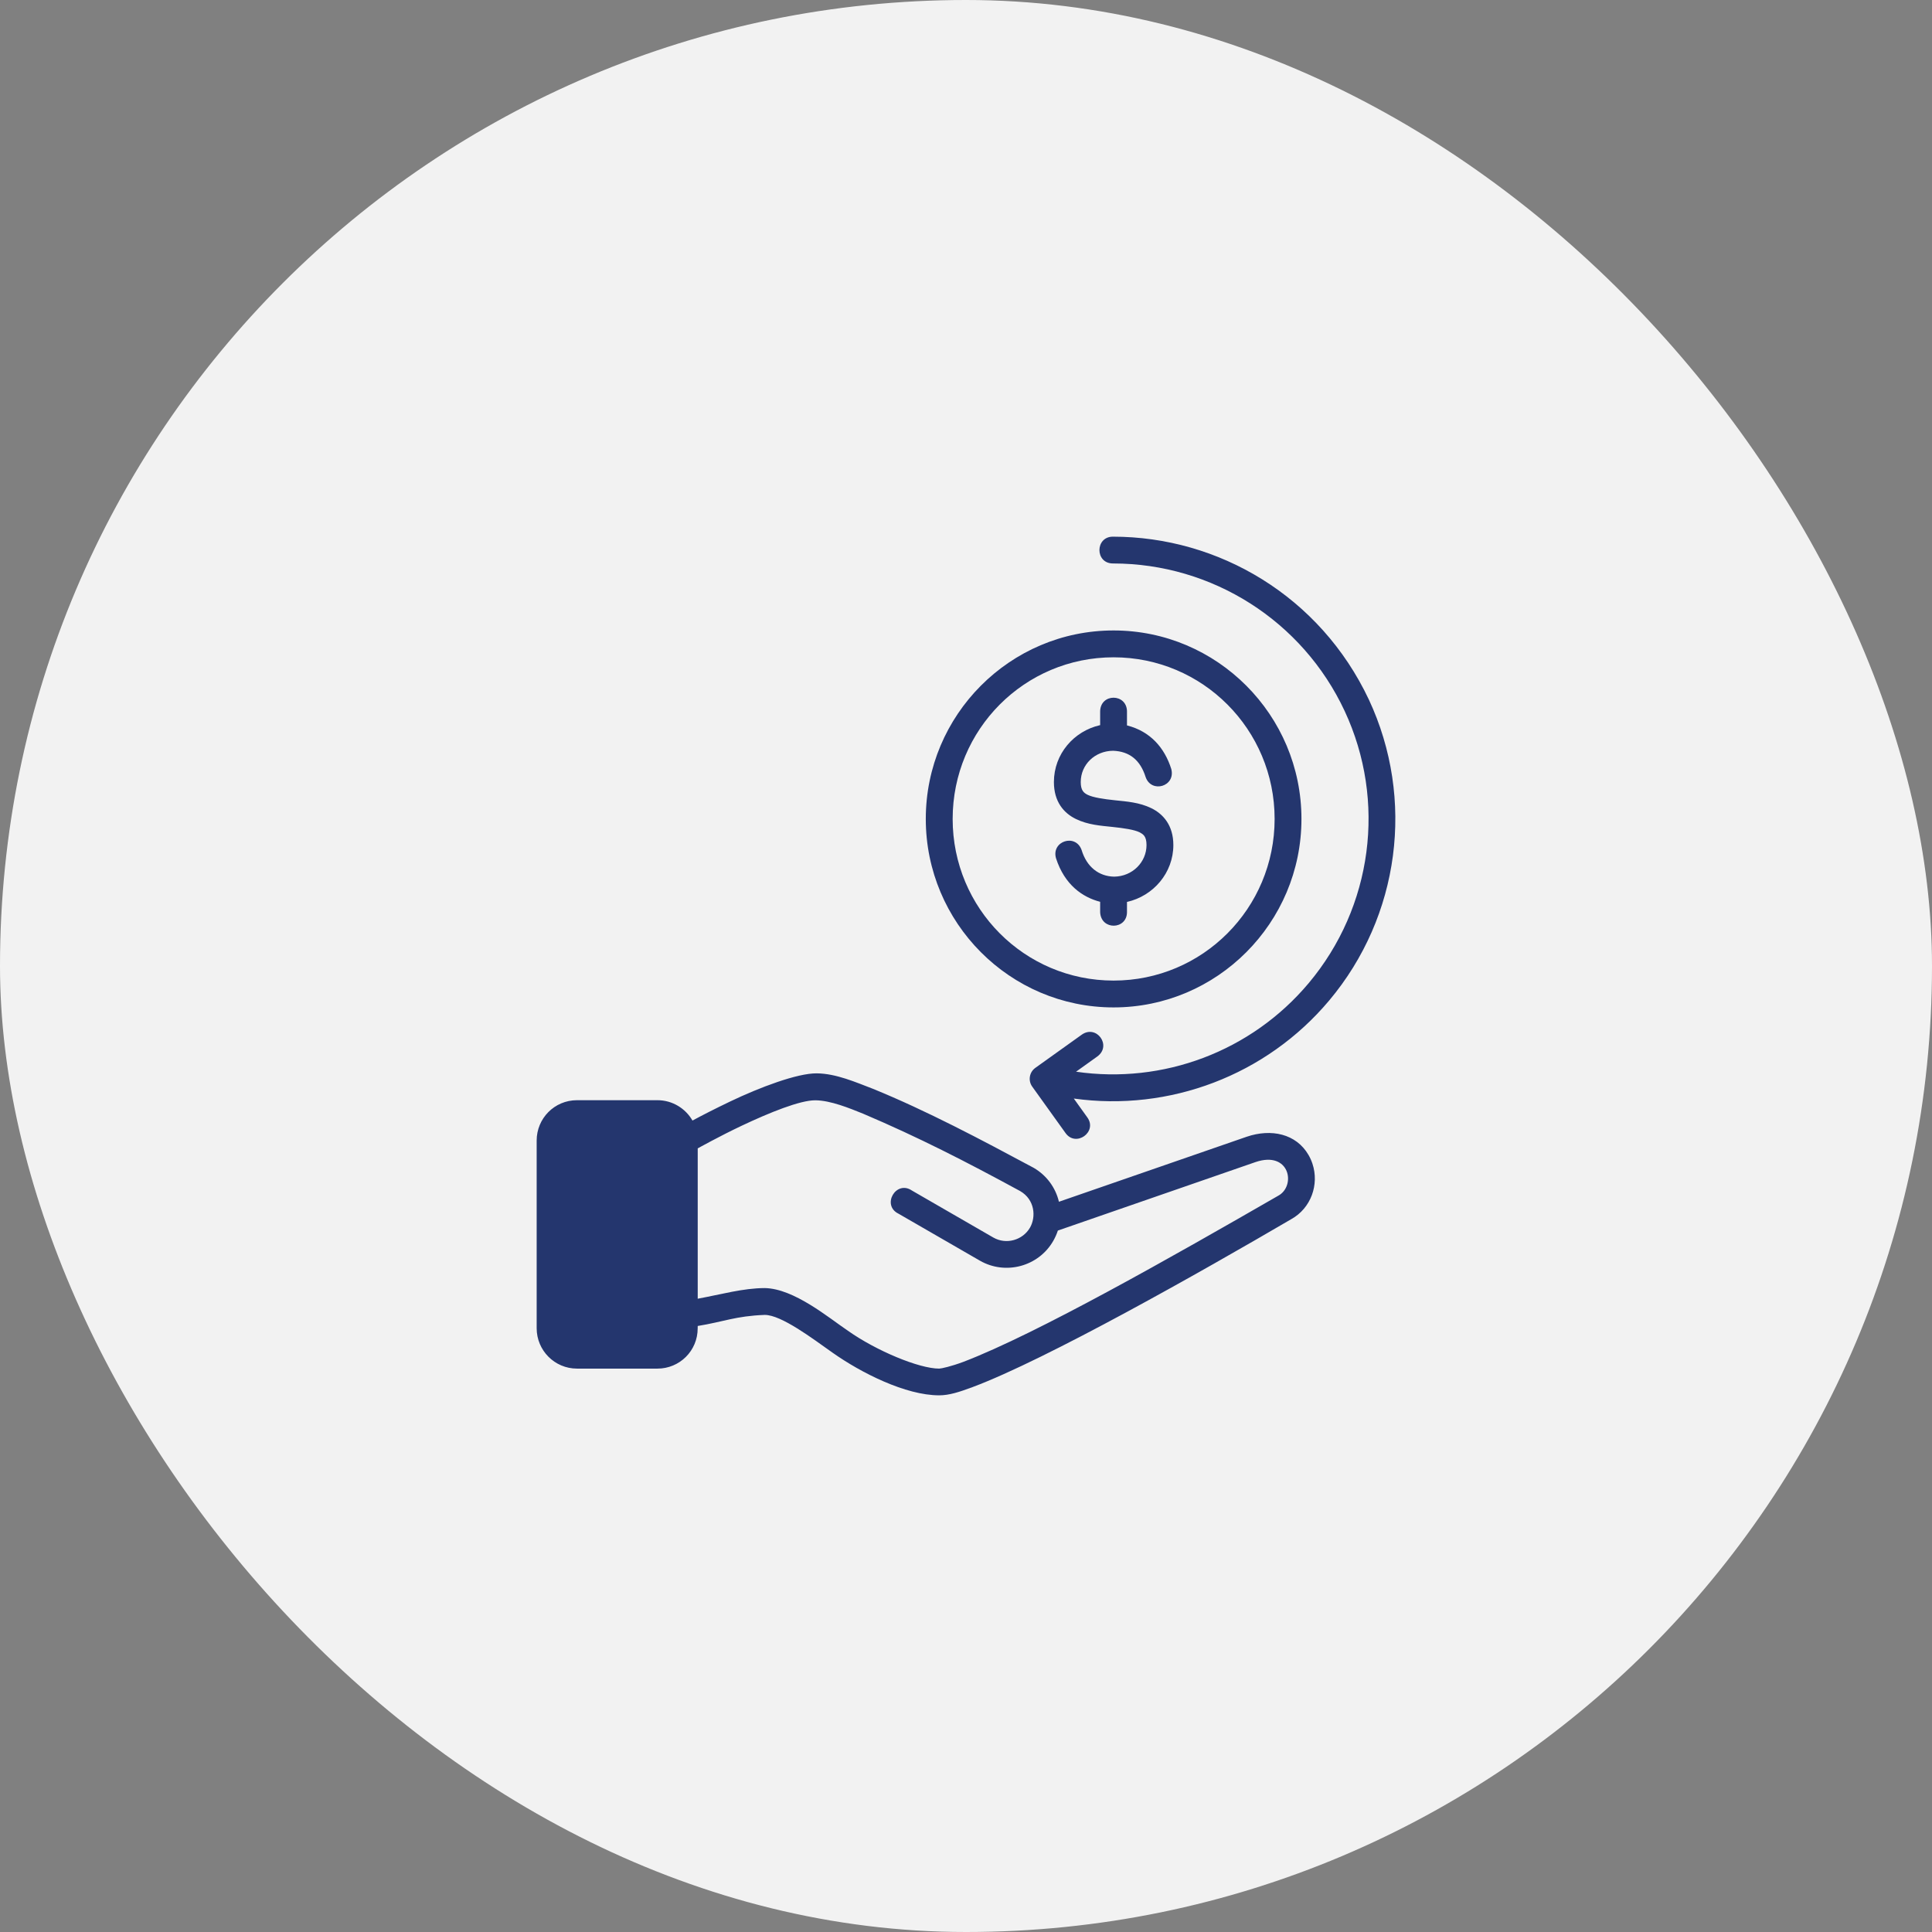
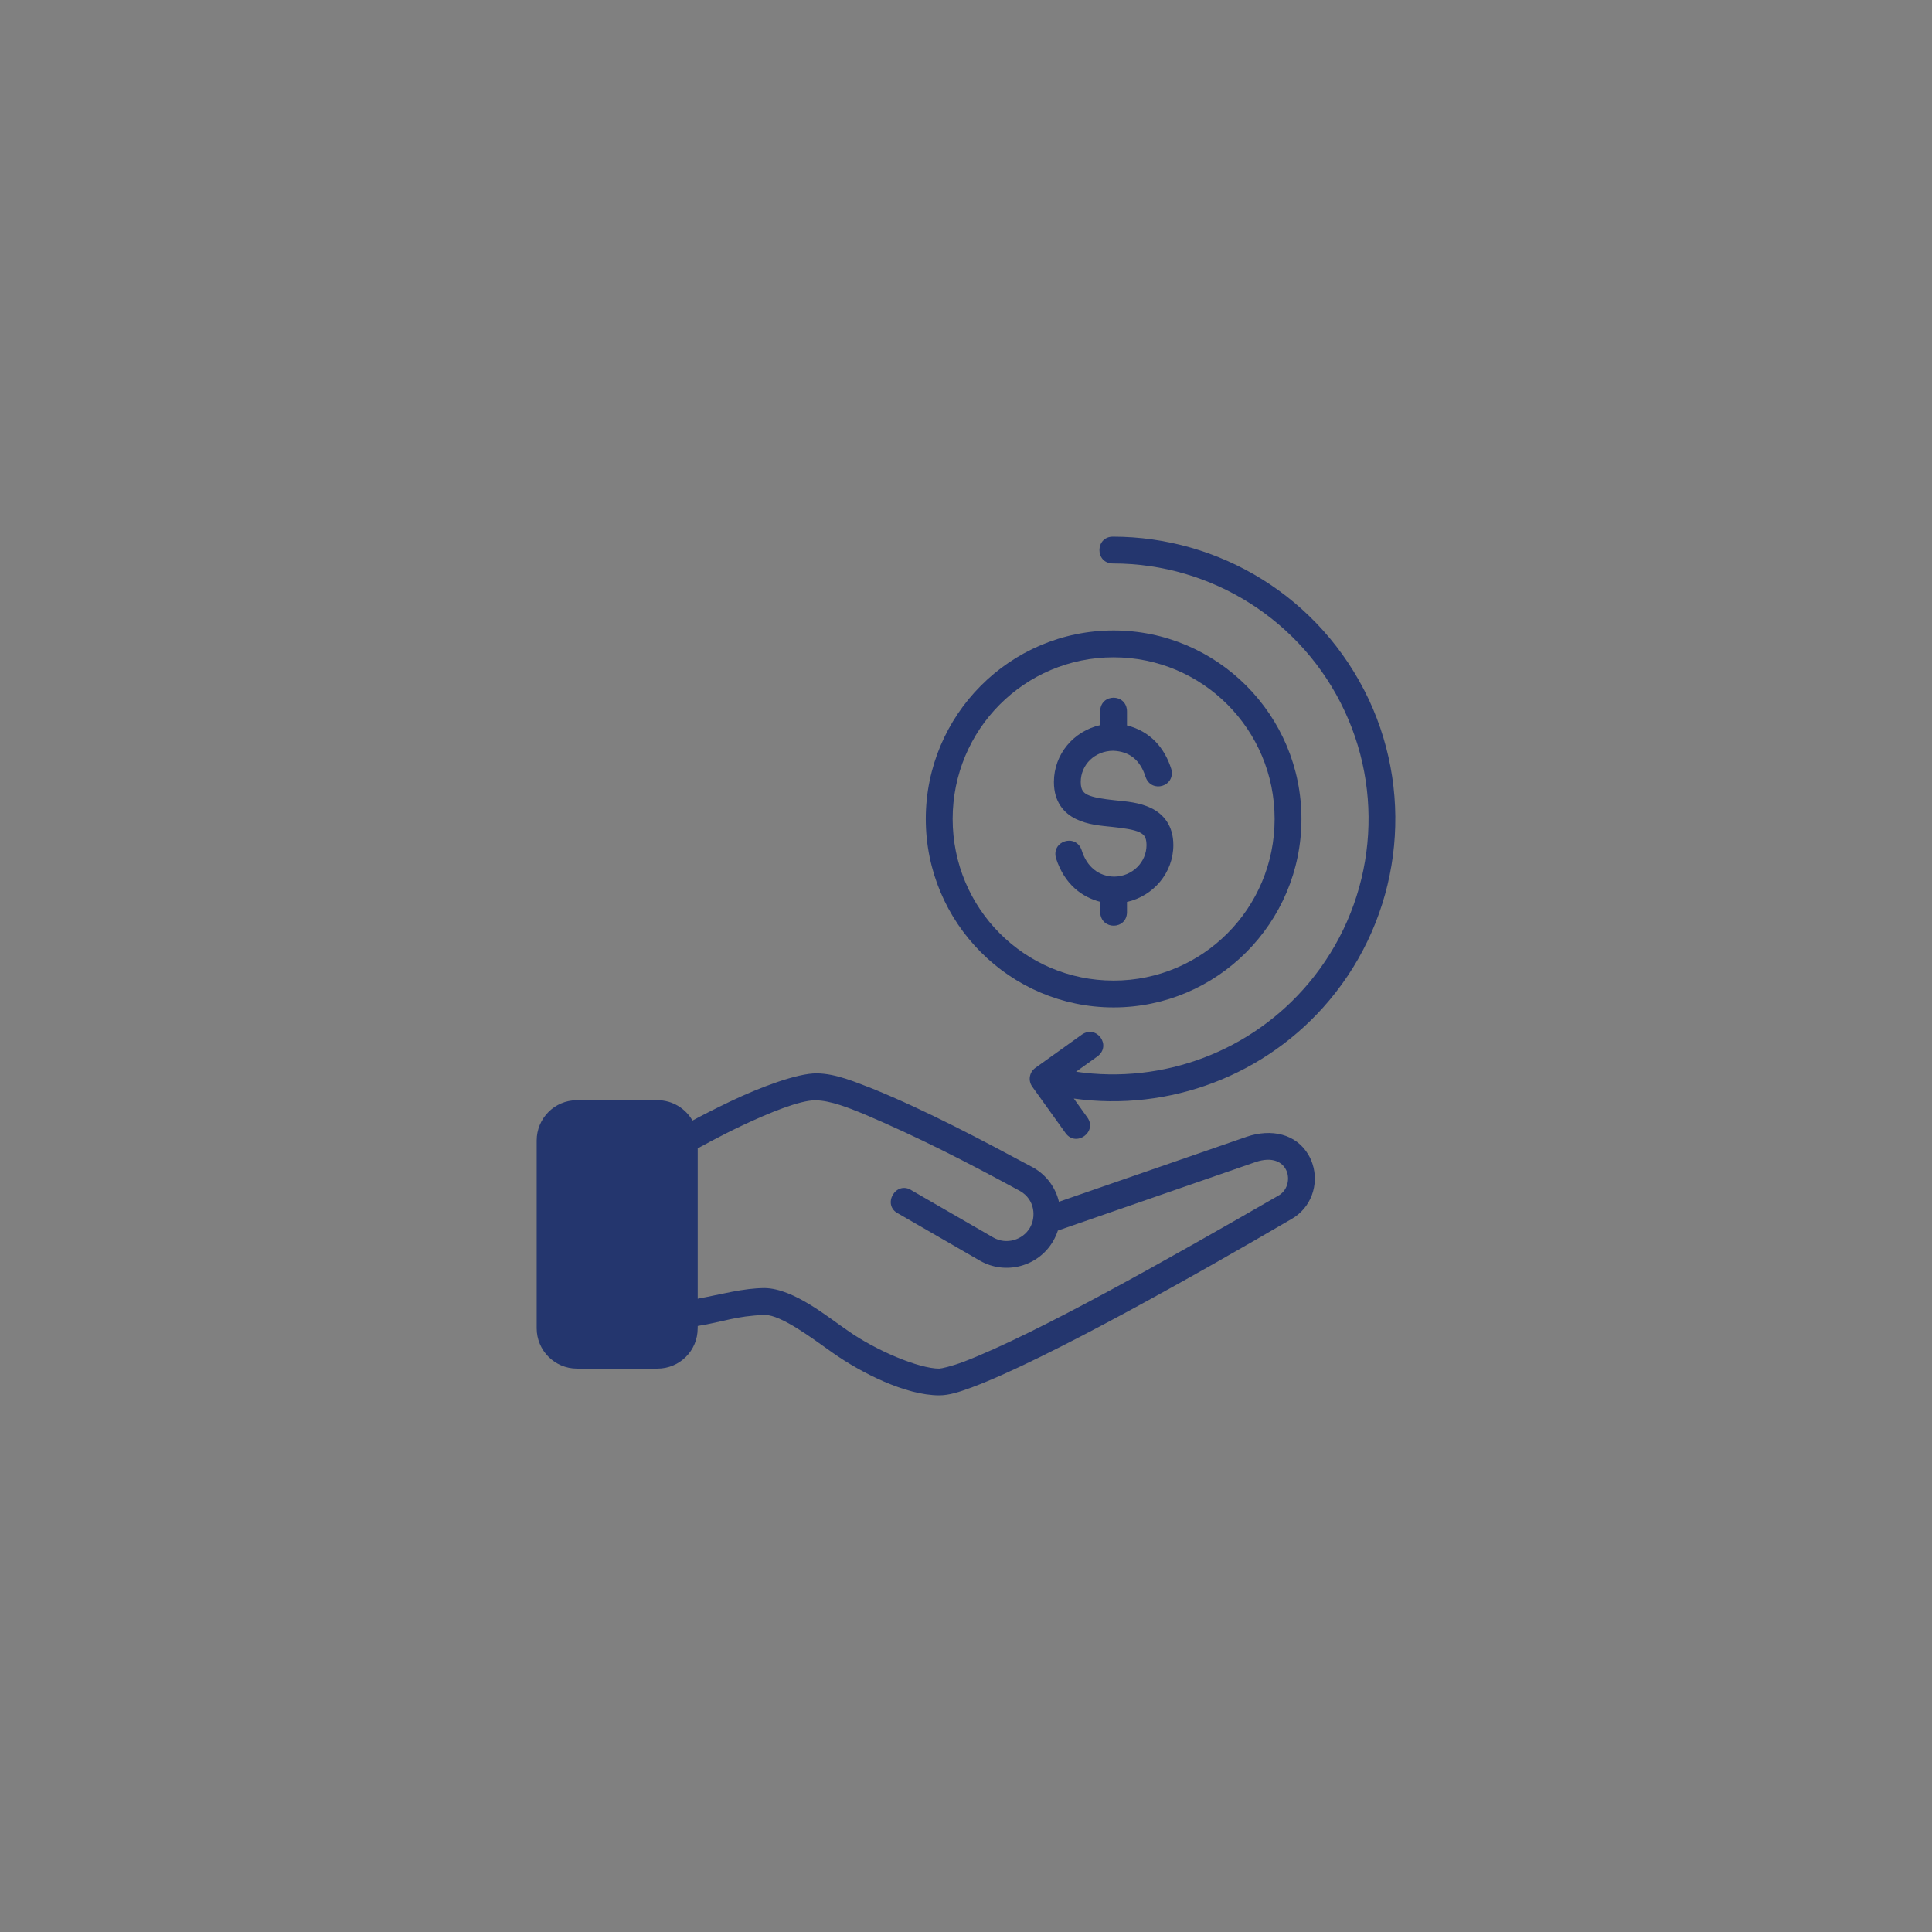
<svg xmlns="http://www.w3.org/2000/svg" width="108" height="108" viewBox="0 0 108 108" fill="none">
  <rect x="0" y="0" width="108" height="108" fill="#808080" stroke="none" />
-   <rect width="108" height="108" rx="54" fill="#F2F2F2" />
  <g clip-path="url(#clip0_9550_2617)">
    <path d="M62.211 30C61.212 30 61.203 31.499 62.216 31.498C67.772 31.498 72.82 34.714 75.167 39.746C77.514 44.778 76.726 50.707 73.154 54.961C69.945 58.783 65.013 60.616 60.152 59.909L61.336 59.061C62.171 58.458 61.298 57.25 60.466 57.842L57.88 59.692C57.539 59.932 57.459 60.405 57.703 60.744L59.558 63.33C60.138 64.159 61.376 63.27 60.776 62.455L60.026 61.409C65.367 62.153 70.781 60.122 74.305 55.925C78.25 51.227 79.114 44.668 76.522 39.111C73.795 33.327 68.12 30 62.211 30ZM62.249 35.243C56.458 35.243 51.752 39.971 51.752 45.779C51.752 51.588 56.458 56.315 62.249 56.315C68.041 56.315 72.752 51.588 72.752 45.779C72.752 39.971 68.041 35.243 62.249 35.243ZM62.249 36.744C67.227 36.744 71.252 40.778 71.252 45.779C71.252 50.781 67.227 54.815 62.249 54.815C57.272 54.815 53.254 50.781 53.254 45.779C53.254 40.778 57.272 36.744 62.249 36.744ZM62.252 39.002C61.885 38.999 61.516 39.246 61.499 39.75V40.535C60.03 40.866 58.914 42.146 58.914 43.717C58.914 44.823 59.472 45.455 60.143 45.782C60.814 46.11 61.528 46.157 62.175 46.225C62.821 46.292 63.403 46.379 63.702 46.525C63.888 46.628 64.091 46.727 64.091 47.238C64.091 48.196 63.302 48.995 62.28 49.005C61.422 48.988 60.749 48.461 60.464 47.521C60.135 46.576 58.759 47.014 59.031 47.975C59.514 49.47 60.518 50.159 61.499 50.411V51C61.553 52.014 62.985 51.977 62.999 51V50.419C64.472 50.089 65.591 48.794 65.591 47.238C65.591 46.147 65.032 45.506 64.362 45.179C63.691 44.851 62.977 44.804 62.33 44.736C61.683 44.669 61.101 44.578 60.802 44.432C60.58 44.323 60.414 44.179 60.414 43.717C60.414 42.742 61.203 41.977 62.224 41.968C63.144 42.004 63.741 42.487 64.041 43.436C64.361 44.362 65.731 43.968 65.475 42.986C65.103 41.811 64.314 40.885 62.999 40.551V39.75C62.985 39.255 62.62 39.004 62.252 39.002ZM40.819 61.573C39.959 61.985 39.247 62.349 38.71 62.64C38.321 61.961 37.585 61.502 36.754 61.502H32.254C30.992 61.502 30 62.522 30 63.756V74.251C30 75.485 31 76.506 32.254 76.506H36.754C37.988 76.506 39.003 75.513 39.001 74.251L39.003 74.123C40.466 73.886 41.108 73.567 42.75 73.504C43.677 73.504 45.412 74.818 46.538 75.614C48.143 76.747 50.624 78 52.499 78C53.064 78 53.629 77.814 54.376 77.536C58.479 76.002 67.133 71.106 72.175 68.156C73.291 67.539 73.752 66.212 73.367 65.054C73.312 64.888 73.24 64.725 73.15 64.569C72.459 63.371 71.055 63.08 69.691 63.545L59.195 67.179C59.011 66.402 58.517 65.706 57.776 65.278C54.842 63.705 51.801 62.089 48.801 60.866C47.857 60.507 46.745 60.011 45.658 60.001C44.57 59.99 42.464 60.786 40.819 61.573ZM48.243 62.254C51.317 63.56 54.01 64.94 57.023 66.579C57.864 67.065 57.917 68.037 57.577 68.626C57.177 69.319 56.254 69.598 55.523 69.176L50.976 66.551C50.086 65.948 49.261 67.379 50.229 67.847L54.775 70.471C56.203 71.295 58.048 70.803 58.873 69.375C58.981 69.188 59.071 68.987 59.135 68.789L70.181 64.962C71.146 64.633 71.716 64.97 71.919 65.455C72.121 65.94 71.955 66.574 71.45 66.844C65.584 70.225 57.949 74.564 53.852 76.129C53.169 76.384 52.617 76.506 52.5 76.506C51.375 76.506 48.983 75.508 47.401 74.391C46.328 73.668 44.39 72.031 42.75 72.004C41.537 72.007 40.315 72.358 39.003 72.599V64.195C39.003 64.195 40.255 63.499 41.459 62.93C43.015 62.195 44.722 61.502 45.578 61.507C46.434 61.513 47.5 61.955 48.243 62.254Z" fill="#24366E" />
  </g>
  <defs>
    <clipPath id="clip0_9550_2617">
      <rect width="48" height="48" fill="white" transform="translate(30 30)" />
    </clipPath>
  </defs>
</svg>